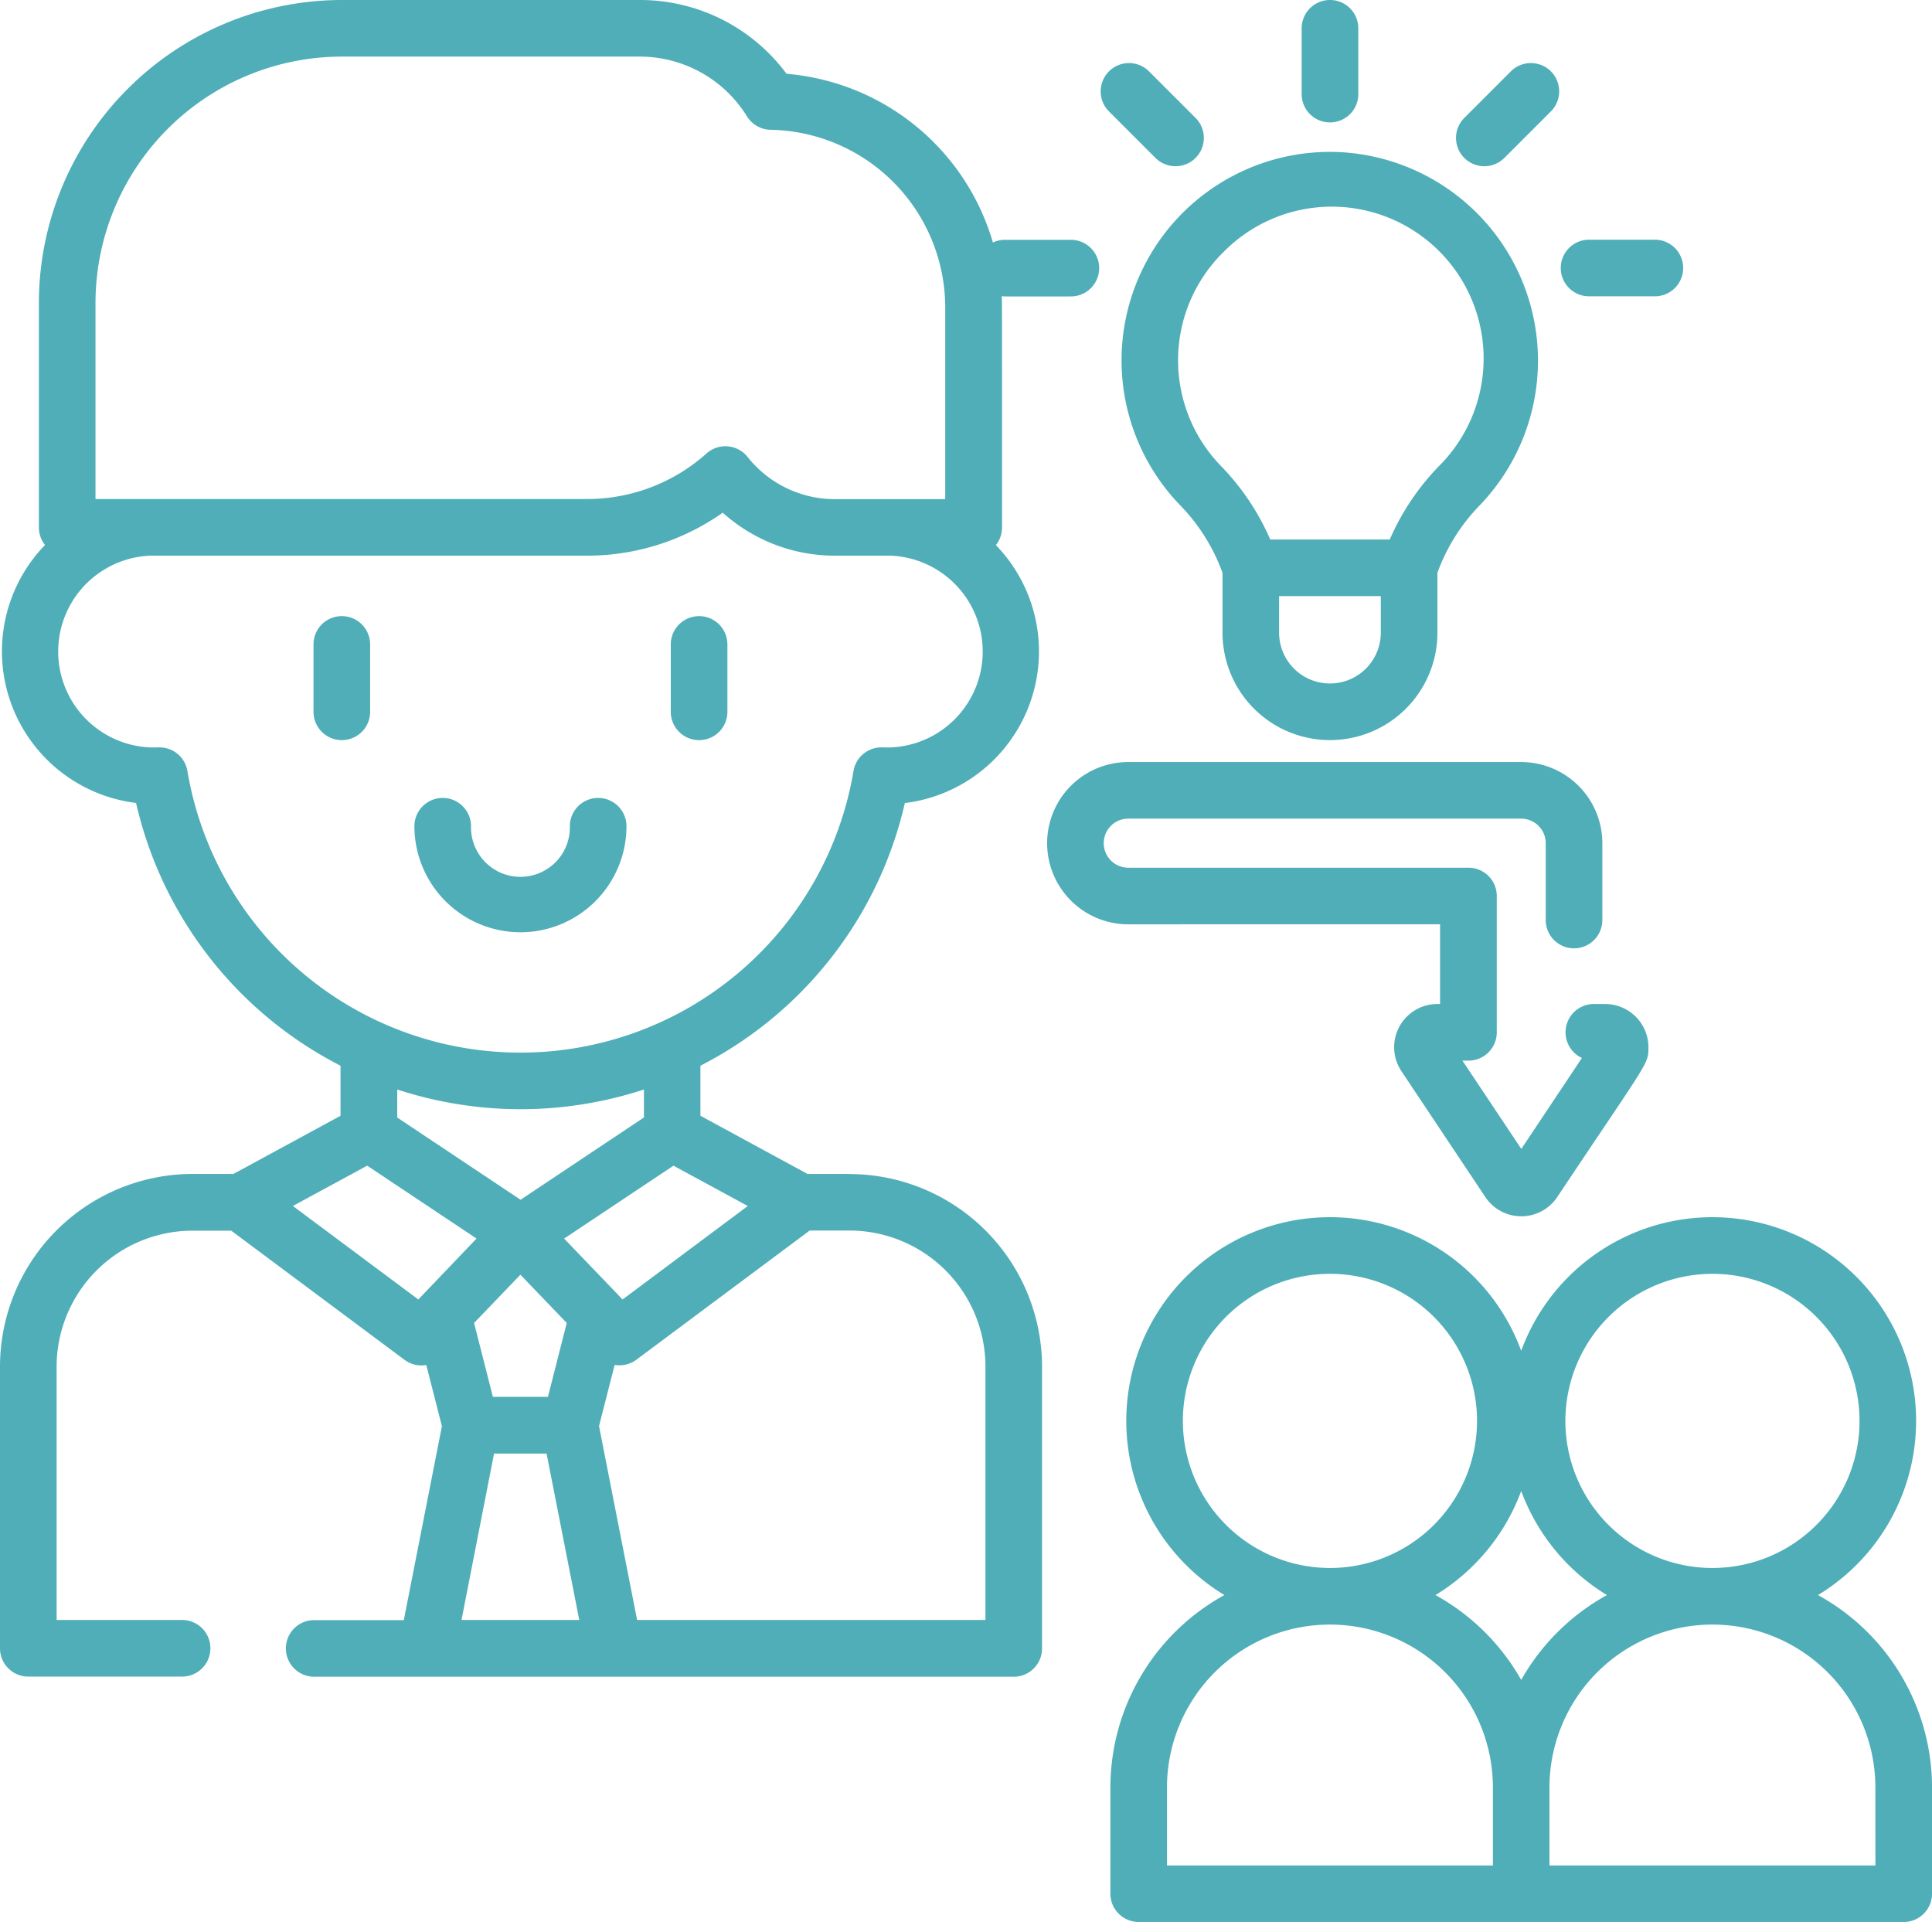
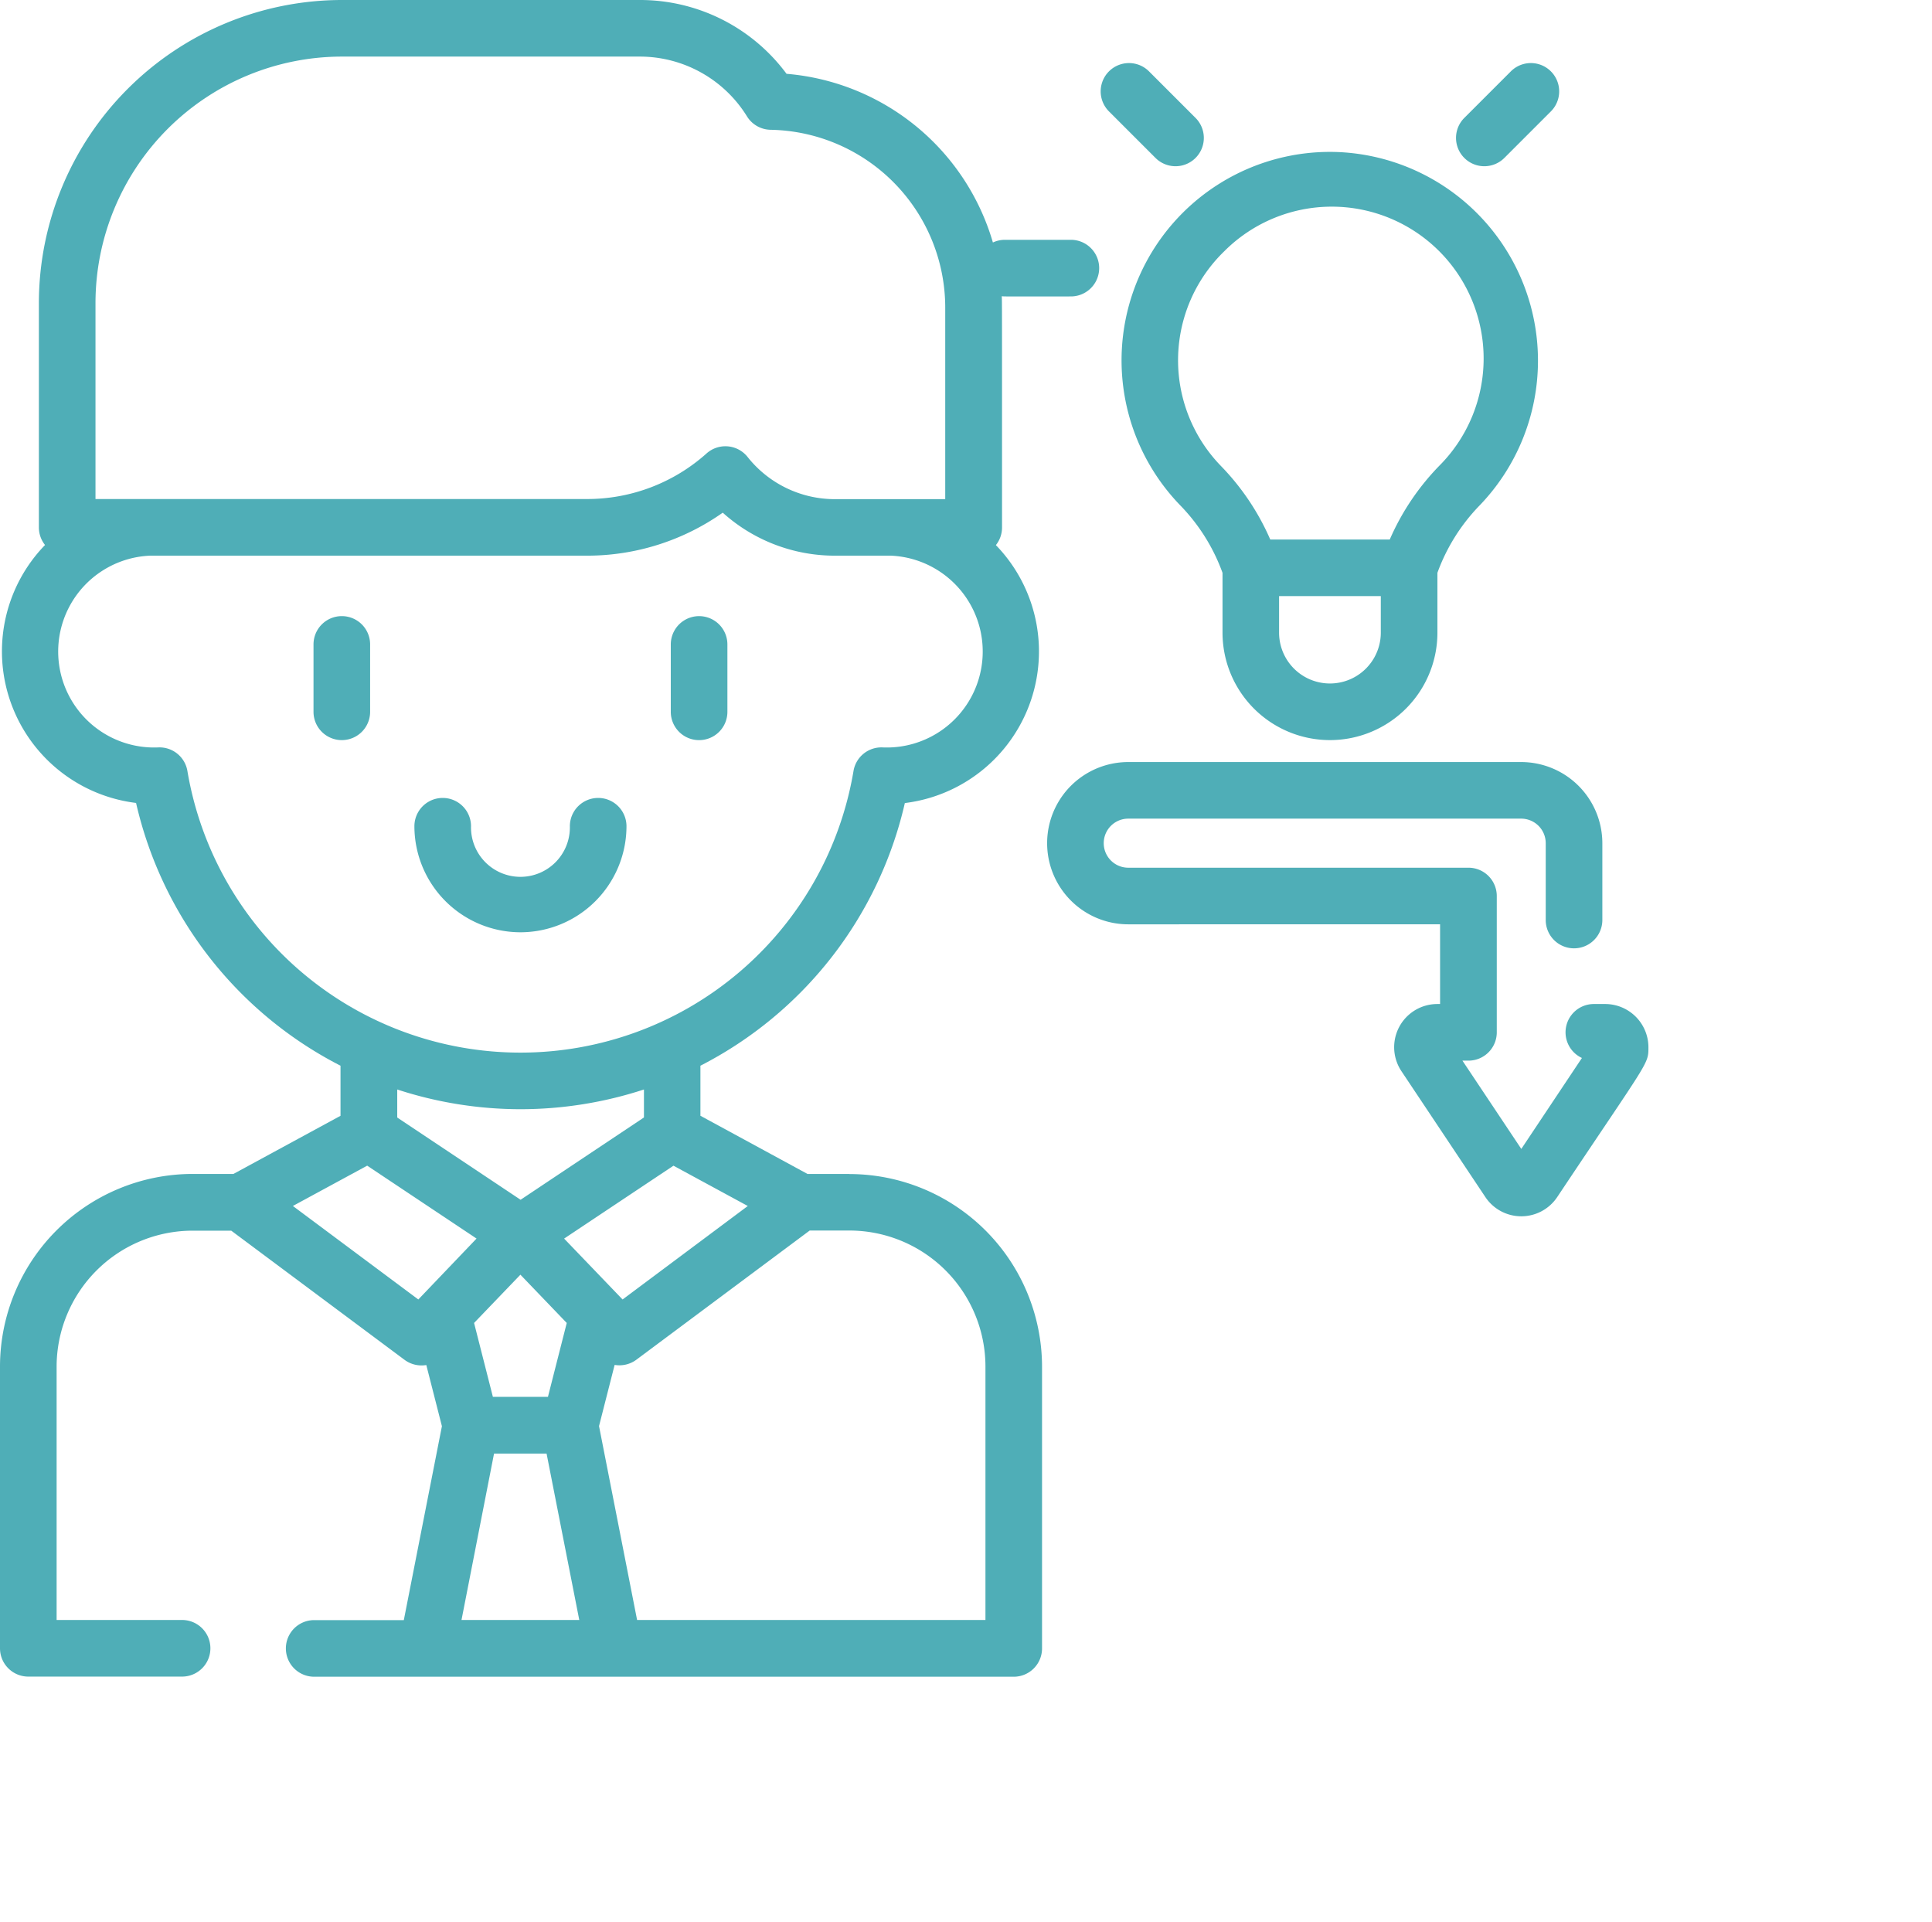
<svg xmlns="http://www.w3.org/2000/svg" width="71.904" height="71.529" viewBox="0 0 71.904 71.529">
  <g id="coaching" transform="translate(0 -1.335)">
    <path id="Tracé_4416" data-name="Tracé 4416" d="M84.135,164.608a1.053,1.053,0,0,0-1.053,1.053v2.508a1.053,1.053,0,0,0,2.107,0v-2.508A1.053,1.053,0,0,0,84.135,164.608Z" transform="translate(-71.414 -140.343)" fill="#4faeb7" />
    <path id="Tracé_4417" data-name="Tracé 4417" d="M178.826,169.223a1.053,1.053,0,0,0,1.053-1.053v-2.508a1.053,1.053,0,0,0-2.107,0v2.508A1.053,1.053,0,0,0,178.826,169.223Z" transform="translate(-152.807 -140.343)" fill="#4faeb7" />
    <path id="Tracé_4418" data-name="Tracé 4418" d="M113.773,217.789a3.951,3.951,0,0,0,3.946-3.946,1.053,1.053,0,0,0-2.107,0,1.84,1.84,0,1,1-3.679,0,1.053,1.053,0,0,0-2.107,0A3.951,3.951,0,0,0,113.773,217.789Z" transform="translate(-94.403 -181.758)" fill="#4faeb7" />
-     <path id="Tracé_4419" data-name="Tracé 4419" d="M320.593,337.963a7.58,7.58,0,1,0-11.045-9.09,7.58,7.58,0,1,0-11.045,9.09,8.177,8.177,0,0,0-4.244,7.163v3.95a1.053,1.053,0,0,0,1.053,1.053h28.473a1.053,1.053,0,0,0,1.053-1.053v-3.95A8.177,8.177,0,0,0,320.593,337.963Zm-3.927-11.956a5.474,5.474,0,1,1-5.474,5.474A5.48,5.48,0,0,1,316.666,326.007Zm-3.927,11.956a8.228,8.228,0,0,0-3.191,3.158,8.228,8.228,0,0,0-3.191-3.158,7.622,7.622,0,0,0,3.191-3.874A7.622,7.622,0,0,0,312.739,337.963Zm-15.783-6.482a5.474,5.474,0,1,1,5.474,5.474A5.48,5.48,0,0,1,296.956,331.481Zm-.591,13.645a6.065,6.065,0,0,1,12.13,0v2.9h-12.13v-2.9Zm26.366,2.9H310.6v-2.9a6.065,6.065,0,1,1,12.13,0Z" transform="translate(-252.933 -277.265)" fill="#4faeb7" />
    <path id="Tracé_4420" data-name="Tracé 4420" d="M304.945,63.475a4,4,0,0,0,4-4V57.249a7.041,7.041,0,0,1,1.563-2.5,7.77,7.77,0,0,0-5.258-13.159,7.758,7.758,0,0,0-5.865,13.16,7.035,7.035,0,0,1,1.562,2.5v2.227A4,4,0,0,0,304.945,63.475Zm1.893-4a1.893,1.893,0,1,1-3.786,0v-1.36h3.786v1.36Zm-5.812-14.207A5.651,5.651,0,0,1,309,53.28a9.173,9.173,0,0,0-1.829,2.73h-4.447a9.161,9.161,0,0,0-1.828-2.729A5.646,5.646,0,0,1,301.026,45.269Z" transform="translate(-255.448 -34.596)" fill="#4faeb7" />
-     <path id="Tracé_4421" data-name="Tracé 4421" d="M346,5.891a1.053,1.053,0,0,0,1.053-1.053V2.388a1.053,1.053,0,1,0-2.107,0V4.837A1.053,1.053,0,0,0,346,5.891Z" transform="translate(-296.501)" fill="#4faeb7" />
    <path id="Tracé_4422" data-name="Tracé 4422" d="M293.732,21.583a1.053,1.053,0,1,0,1.49-1.49l-1.732-1.732a1.053,1.053,0,1,0-1.49,1.49Z" transform="translate(-250.727 -14.37)" fill="#4faeb7" />
    <path id="Tracé_4423" data-name="Tracé 4423" d="M387.664,21.583l1.732-1.732a1.053,1.053,0,0,0-1.49-1.49l-1.732,1.732a1.053,1.053,0,0,0,1.49,1.49Z" transform="translate(-331.676 -14.37)" fill="#4faeb7" />
-     <path id="Tracé_4424" data-name="Tracé 4424" d="M414.647,66.964H417.1a1.053,1.053,0,0,0,0-2.107h-2.449a1.053,1.053,0,0,0,0,2.107Z" transform="translate(-355.51 -54.601)" fill="#4faeb7" />
    <path id="Tracé_4425" data-name="Tracé 4425" d="M31.615,45.028H30.053l-3.985-2.165V41a14.659,14.659,0,0,0,7.608-9.775,5.685,5.685,0,0,0,3.388-9.6,1.048,1.048,0,0,0,.229-.655c0-8.935,0-8.306-.01-8.608.109.013-.03.008,2.572.008a1.053,1.053,0,1,0,0-2.107H37.407a1.045,1.045,0,0,0-.454.1,8.756,8.756,0,0,0-7.68-6.278A6.78,6.78,0,0,0,23.8,1.338H12.723A11.288,11.288,0,0,0,1.447,12.614v8.352a1.048,1.048,0,0,0,.229.655,5.685,5.685,0,0,0,3.388,9.6A14.658,14.658,0,0,0,12.673,41v1.864L8.688,45.028H7.168A7.176,7.176,0,0,0,0,52.2V62.682a1.053,1.053,0,0,0,1.053,1.053H6.777a1.053,1.053,0,0,0,0-2.107H2.107V52.2a5.067,5.067,0,0,1,5.061-5.061H8.606l6.451,4.808a1.064,1.064,0,0,0,.809.193l.581,2.276-1.418,7.217H11.693a1.053,1.053,0,1,0,0,2.107H37.729a1.053,1.053,0,0,0,1.053-1.053V52.2a7.176,7.176,0,0,0-7.168-7.168ZM10.9,46.22l2.766-1.5,4.07,2.713L15.569,49.7Zm8.465,2.554,1.728,1.8-.7,2.75H18.344l-.7-2.75,1.728-1.8Zm-.978,6.66h1.955l1.217,6.194H17.176Zm2.608-8,4.07-2.713,2.766,1.5L23.171,49.7ZM3.554,12.613a9.179,9.179,0,0,1,9.169-9.169H23.8a4.692,4.692,0,0,1,4,2.224,1.053,1.053,0,0,0,.879.5,6.622,6.622,0,0,1,6.5,6.594v7.153h-4.1a4.144,4.144,0,0,1-3.258-1.573A1.054,1.054,0,0,0,26.3,18.21a6.656,6.656,0,0,1-4.448,1.7H3.554v-7.3Zm3.421,17.42a1.053,1.053,0,0,0-1.083-.879,3.571,3.571,0,0,1-.31-7.136H21.849a8.756,8.756,0,0,0,5.05-1.6,6.231,6.231,0,0,0,4.183,1.6h2.076a3.571,3.571,0,0,1-.31,7.136,1.052,1.052,0,0,0-1.083.879,12.57,12.57,0,0,1-24.79,0Zm12.4,12.586a14.8,14.8,0,0,0,4.591-.734v1.041l-2.044,1.363-2.547,1.7-4.591-3.061V41.885A14.8,14.8,0,0,0,19.37,42.619ZM36.676,61.628H23.711l-1.417-7.216.581-2.277a1.063,1.063,0,0,0,.809-.193l6.451-4.808h1.48A5.067,5.067,0,0,1,36.676,52.2v9.433Z" transform="translate(0 -0.003)" fill="#4faeb7" />
    <path id="Tracé_4426" data-name="Tracé 4426" d="M292.124,209.31v2.967h-.1a1.607,1.607,0,0,0-1.338,2.5l3.123,4.684a1.607,1.607,0,0,0,2.675,0c3.412-5.117,3.394-4.929,3.394-5.575a1.611,1.611,0,0,0-1.609-1.609h-.421a1.053,1.053,0,0,0-.445,2.008l-2.256,3.385-2.191-3.286h.225a1.053,1.053,0,0,0,1.053-1.053v-5.074a1.053,1.053,0,0,0-1.053-1.053H280.519a.913.913,0,0,1,0-1.826h14.624a.914.914,0,0,1,.913.913v2.86a1.053,1.053,0,1,0,2.107,0v-2.86a3.023,3.023,0,0,0-3.019-3.019H280.519a3.019,3.019,0,0,0,0,6.039Z" transform="translate(-238.528 -173.576)" fill="#4faeb7" />
  </g>
</svg>